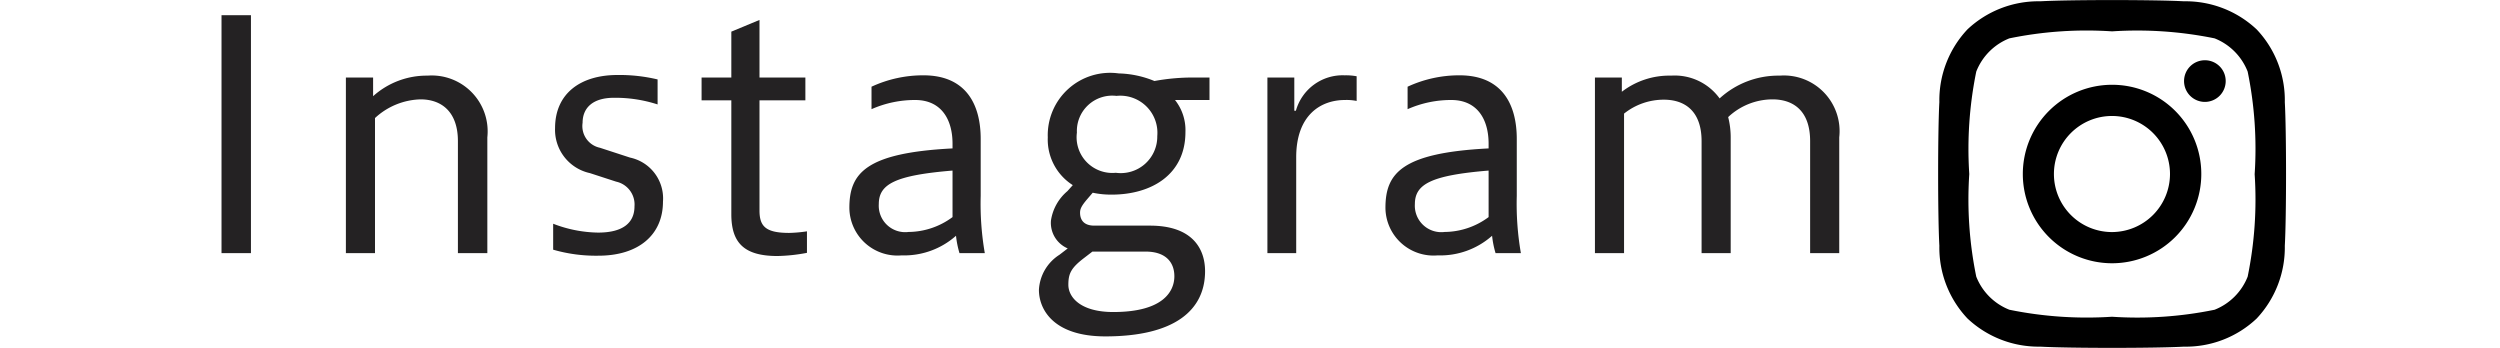
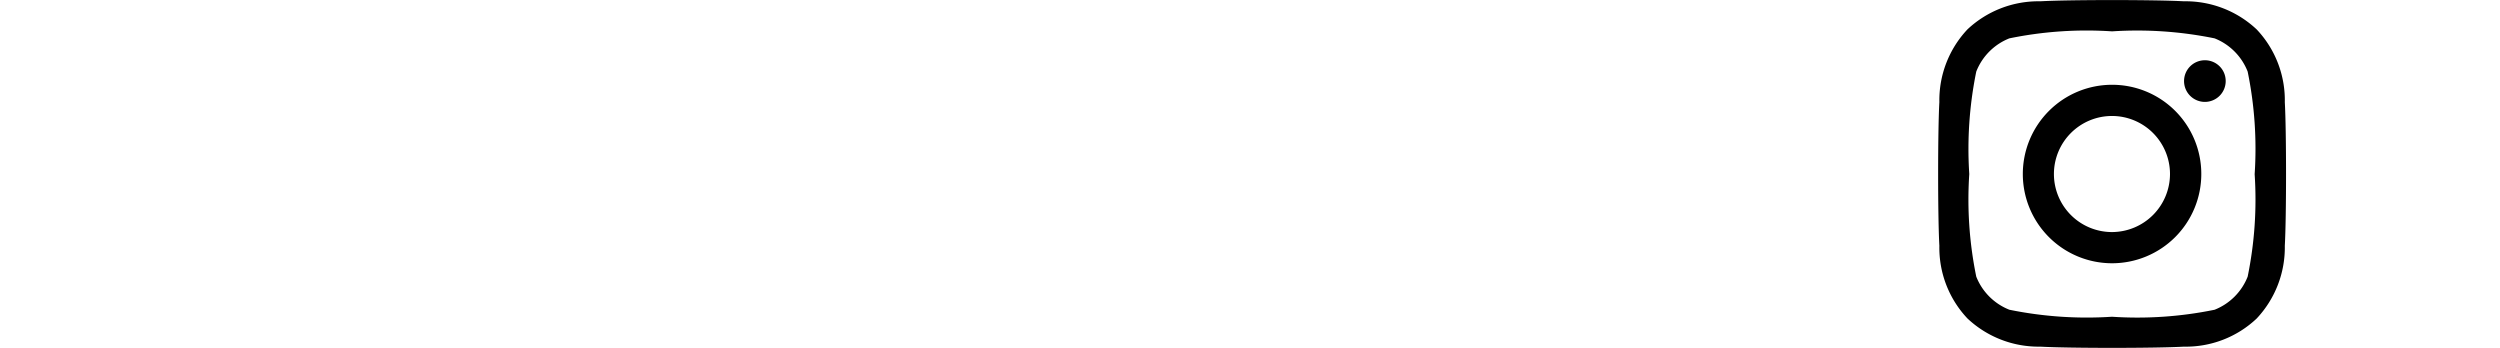
<svg xmlns="http://www.w3.org/2000/svg" width="79" height="11" viewBox="0 0 79 11">
  <g id="グループ_1886" data-name="グループ 1886" transform="translate(-105 821)">
-     <rect id="長方形_1567" data-name="長方形 1567" width="79" height="11" transform="translate(105 -821)" fill="#fff" />
    <g id="グループ_1885" data-name="グループ 1885" transform="translate(1.51)">
      <path id="Icon_awesome-instagram" data-name="Icon awesome-instagram" d="M5.5,4.917a2.82,2.82,0,1,0,2.82,2.82A2.816,2.816,0,0,0,5.5,4.917Zm0,4.654A1.834,1.834,0,1,1,7.331,7.738,1.837,1.837,0,0,1,5.5,9.571ZM9.091,4.8a.658.658,0,1,1-.658-.658A.656.656,0,0,1,9.091,4.8Zm1.868.668a3.255,3.255,0,0,0-.889-2.3,3.277,3.277,0,0,0-2.3-.889c-.908-.052-3.63-.052-4.538,0a3.272,3.272,0,0,0-2.3.886,3.266,3.266,0,0,0-.889,2.3c-.052.908-.052,3.63,0,4.538a3.255,3.255,0,0,0,.889,2.3,3.281,3.281,0,0,0,2.3.889c.908.052,3.63.052,4.538,0a3.255,3.255,0,0,0,2.3-.889,3.277,3.277,0,0,0,.889-2.3c.052-.908.052-3.628,0-4.536ZM9.785,10.98A1.856,1.856,0,0,1,8.74,12.026a12.123,12.123,0,0,1-3.242.221,12.217,12.217,0,0,1-3.242-.221A1.856,1.856,0,0,1,1.209,10.98,12.123,12.123,0,0,1,.988,7.738,12.217,12.217,0,0,1,1.209,4.5,1.856,1.856,0,0,1,2.255,3.45,12.123,12.123,0,0,1,5.5,3.229,12.217,12.217,0,0,1,8.74,3.45,1.856,1.856,0,0,1,9.785,4.5a12.123,12.123,0,0,1,.221,3.242A12.116,12.116,0,0,1,9.785,10.98Z" transform="translate(164.731 -823.238)" />
-       <path id="パス_1663" data-name="パス 1663" d="M2.42,0V-7.52H1.49V0ZM6.34,0V-4.27a2.2,2.2,0,0,1,1.44-.59c.65,0,1.18.38,1.18,1.32V0h.93V-3.66A1.767,1.767,0,0,0,8-5.61a2.53,2.53,0,0,0-1.72.65v-.59H5.42V0Zm5.63-.11A4.855,4.855,0,0,0,13.4.08c1.27,0,2.04-.66,2.04-1.71A1.318,1.318,0,0,0,14.4-3.02l-.95-.31a.7.7,0,0,1-.55-.79c0-.47.32-.79.99-.79a4.333,4.333,0,0,1,1.38.21v-.79A5.206,5.206,0,0,0,14-5.63c-1.16,0-1.97.58-1.97,1.68a1.4,1.4,0,0,0,1.1,1.42l.83.27a.739.739,0,0,1,.58.78c0,.51-.35.83-1.15.83a4.072,4.072,0,0,1-1.42-.28Zm8.02-.58a4.311,4.311,0,0,1-.56.05c-.75,0-.94-.21-.94-.71V-4.83h1.45v-.72H18.49V-7.37L17.6-7v1.45h-.94v.72h.94v3.6c0,.92.42,1.32,1.46,1.32a5.472,5.472,0,0,0,.93-.1ZM25.61,0a9.132,9.132,0,0,1-.13-1.81v-1.8c0-1.1-.47-2.01-1.81-2.01a3.874,3.874,0,0,0-1.64.36v.71a3.388,3.388,0,0,1,1.38-.29c.83,0,1.18.62,1.18,1.38v.15c-2.74.14-3.26.78-3.26,1.88A1.52,1.52,0,0,0,22.98.07,2.468,2.468,0,0,0,24.7-.55a2.974,2.974,0,0,0,.11.55ZM24.59-1.14a2.359,2.359,0,0,1-1.39.47.836.836,0,0,1-.94-.88c0-.63.51-.91,2.33-1.06Zm8.12-3.7v-.71h-.48a6.636,6.636,0,0,0-1.26.11,3.141,3.141,0,0,0-1.13-.24A1.97,1.97,0,0,0,27.6-3.66a1.706,1.706,0,0,0,.79,1.51l-.17.19a1.508,1.508,0,0,0-.52.93.878.878,0,0,0,.53.88l-.26.2a1.4,1.4,0,0,0-.65,1.11c0,.61.45,1.47,2.1,1.47,2.19,0,3.15-.83,3.15-2.06,0-.7-.39-1.44-1.74-1.44H29.07c-.42,0-.45-.29-.45-.41s.05-.22.22-.42l.18-.21a2.771,2.771,0,0,0,.6.06c1.24,0,2.33-.62,2.33-1.98a1.532,1.532,0,0,0-.33-1.01ZM30.69-.05c.65,0,.91.35.91.78,0,.45-.32,1.13-1.93,1.13-1.04,0-1.42-.47-1.42-.86,0-.35.08-.53.5-.85l.26-.2Zm.37-3.65a1.154,1.154,0,0,1-1.31,1.16,1.129,1.129,0,0,1-1.23-1.27,1.118,1.118,0,0,1,1.25-1.16A1.173,1.173,0,0,1,31.06-3.7ZM35.45,0V-3.03c0-1.34.78-1.81,1.54-1.81a1.581,1.581,0,0,1,.37.03v-.78a1.874,1.874,0,0,0-.38-.03A1.533,1.533,0,0,0,35.44-4.5h-.05V-5.55h-.85V0Zm7.1,0a9.132,9.132,0,0,1-.13-1.81v-1.8c0-1.1-.47-2.01-1.81-2.01a3.874,3.874,0,0,0-1.64.36v.71a3.388,3.388,0,0,1,1.38-.29c.83,0,1.18.62,1.18,1.38v.15c-2.74.14-3.26.78-3.26,1.88A1.52,1.52,0,0,0,39.92.07a2.468,2.468,0,0,0,1.72-.62,2.974,2.974,0,0,0,.11.55ZM41.53-1.14a2.359,2.359,0,0,1-1.39.47.836.836,0,0,1-.94-.88c0-.63.51-.91,2.33-1.06ZM45.81,0V-4.41a2.006,2.006,0,0,1,1.26-.44c.65,0,1.19.35,1.19,1.31V0h.92V-3.66a2.608,2.608,0,0,0-.08-.64,2.052,2.052,0,0,1,1.4-.56c.66,0,1.19.36,1.19,1.32V0h.92V-3.66a1.759,1.759,0,0,0-1.88-1.95,2.745,2.745,0,0,0-1.9.72,1.751,1.751,0,0,0-1.53-.72,2.457,2.457,0,0,0-1.56.51v-.45h-.85V0Z" transform="translate(109 -813)" fill="#242223" />
    </g>
  </g>
</svg>